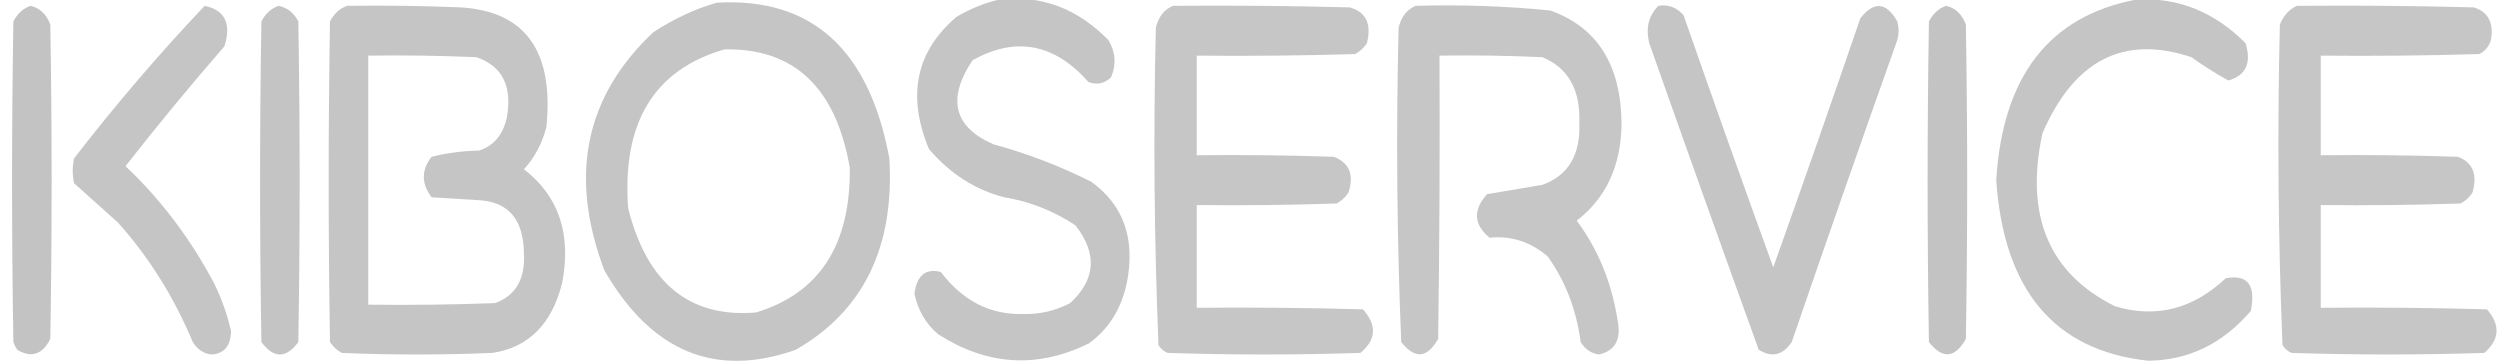
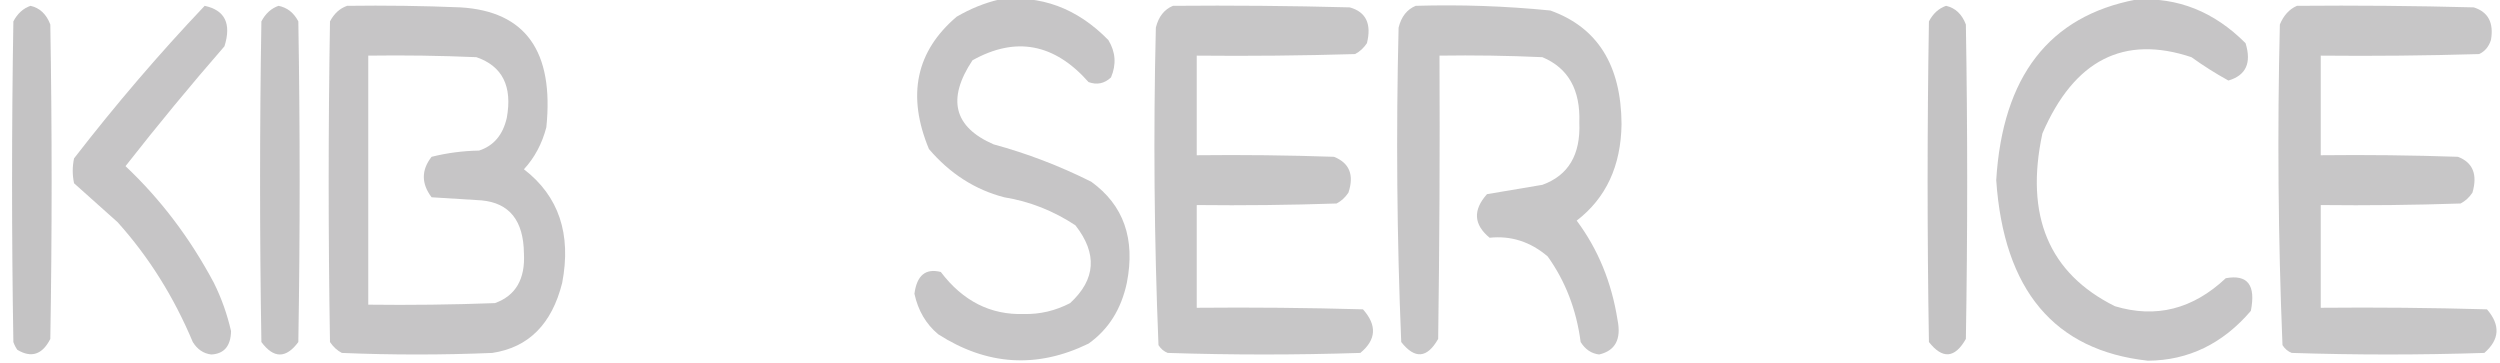
<svg xmlns="http://www.w3.org/2000/svg" xmlns:ns1="http://sodipodi.sourceforge.net/DTD/sodipodi-0.dtd" xmlns:ns2="http://www.inkscape.org/namespaces/inkscape" version="1.1" width="1101" height="160" style="clip-rule:evenodd;fill-rule:evenodd;image-rendering:optimizeQuality;shape-rendering:geometricPrecision;text-rendering:geometricPrecision" id="svg17" ns1:docname="Kiboservice Logo Light Cropped.svg" ns2:version="1.3.2 (091e20e, 2023-11-25, custom)">
  <defs id="defs17" />
  <g id="g2" style="fill:#c0bfc0;fill-opacity:1" transform="matrix(1.162,0,0,1.371,-166.086,-15.944)">
    <path style="opacity:0.903;fill:#c0bfc0;fill-opacity:1" fill="#000000" d="m 521.5,11.5 c 15.837,-1.59 29.67,2.743 41.5,13 2.753,3.833 3.086,7.833 1,12 -2.497,1.978 -5.331,2.478 -8.5,1.5 -12.959,-12.419 -27.625,-14.753 -44,-7 -9.746,12.443 -7.079,21.443 8,27 12.701,2.924 25.034,6.924 37,12 12.288,7.516 16.788,18.349 13.5,32.5 -2.132,8.471 -6.965,14.971 -14.5,19.5 -19.5,8.068 -38.5,7.068 -57,-3 -4.617,-3.273 -7.617,-7.606 -9,-13 0.908,-5.919 4.242,-8.253 10,-7 8.358,9.346 18.858,13.846 31.5,13.5 6.103,0.113 11.936,-1.054 17.5,-3.5 9.74,-7.587 10.406,-15.921 2,-25 -8.383,-4.683 -17.383,-7.683 -27,-9 C 512.447,72.559 502.947,67.392 495,59.5 486.571,42.296 490.071,28.13 505.5,17 c 5.215,-2.571 10.548,-4.404 16,-5.5 z" id="path2" />
  </g>
  <g id="g3" style="fill:#c0bfc0;fill-opacity:1" transform="matrix(1.162,0,0,1.371,-166.086,-15.944)">
    <path style="opacity:0.902;fill:#c0bfc0;fill-opacity:1" fill="#000000" d="m 952.5,11.5 c 15.755,-0.804 29.589,3.863 41.5,14 2.326,6.344 0.16,10.344 -6.5,12 -4.789,-2.228 -9.455,-4.728 -14,-7.5 -25.654,-7.251 -44.488,0.916 -56.5,24.5 -6.69,26.453 2.476,44.953 27.5,55.5 15.516,3.954 29.516,0.954 42,-9 8.288,-1.291 11.455,2.209 9.5,10.5 -10.678,10.57 -23.678,15.903 -39,16 -35.454,-3.287 -54.621,-22.62 -57.5,-58 2.423,-33.357 20.09,-52.69 53,-58 z" id="path3" />
  </g>
  <g id="g4" style="fill:#c0bfc0;fill-opacity:1" transform="matrix(1.162,0,0,1.371,-166.086,-15.944)">
-     <path style="opacity:0.908;fill:#c0bfc0;fill-opacity:1" fill="#000000" d="m 414.5,12.5 c 35.998,-1.763 57.832,14.904 65.5,50 1.976,28.556 -9.857,49.056 -35.5,61.5 -30.56,9.117 -54.726,0.617 -72.5,-25.5 -13.545,-30.317 -7.379,-55.817 18.5,-76.5 7.691,-4.279 15.691,-7.446 24,-9.5 z m 3,15 c 26.378,-0.451 42.211,12.216 47.5,38 0.355,24.785 -11.479,40.286 -35.5,46.5 -25.194,1.795 -41.36,-9.372 -48.5,-33.5 -2.363,-27.462 9.804,-44.462 36.5,-51 z" id="path4" />
-   </g>
+     </g>
  <g id="g5" style="fill:#c0bfc0;fill-opacity:1" transform="matrix(1.162,0,0,1.371,-166.086,-15.944)">
    <path style="opacity:0.922;fill:#c0bfc0;fill-opacity:1" fill="#000000" d="m 154.5,13.5 c 3.516,0.678 6.016,2.679 7.5,6 0.667,33.667 0.667,67.333 0,101 -3.013,5.035 -7.18,6.202 -12.5,3.5 -0.626,-0.75 -1.126,-1.584 -1.5,-2.5 -0.667,-34.333 -0.667,-68.667 0,-103 1.563,-2.523 3.73,-4.19 6.5,-5 z" id="path5" />
  </g>
  <g id="g6" style="fill:#c0bfc0;fill-opacity:1" transform="matrix(1.162,0,0,1.371,-166.086,-15.944)">
    <path style="opacity:0.899;fill:#c0bfc0;fill-opacity:1" fill="#000000" d="m 220.5,13.5 c 7.696,1.395 10.196,5.728 7.5,13 -12.863,12.529 -25.363,25.362 -37.5,38.5 13.306,10.636 24.472,23.136 33.5,37.5 2.874,4.909 5.04,10.076 6.5,15.5 -0.121,4.788 -2.621,7.288 -7.5,7.5 -2.923,-0.295 -5.257,-1.629 -7,-4 C 208.814,106.977 199.314,94.143 187.5,83 182,78.833 176.5,74.667 171,70.5 c -0.667,-2.667 -0.667,-5.333 0,-8 15.755,-17.255 32.255,-33.589 49.5,-49 z" id="path6" />
  </g>
  <g id="g7" style="fill:#c0bfc0;fill-opacity:1" transform="matrix(1.162,0,0,1.371,-166.086,-15.944)">
    <path style="opacity:0.921;fill:#c0bfc0;fill-opacity:1" fill="#000000" d="m 248.5,13.5 c 3.287,0.555 5.787,2.222 7.5,5 0.667,34.333 0.667,68.667 0,103 -4.667,5.333 -9.333,5.333 -14,0 -0.667,-34.333 -0.667,-68.667 0,-103 1.563,-2.523 3.73,-4.19 6.5,-5 z" id="path7" />
  </g>
  <g id="g8" style="fill:#c0bfc0;fill-opacity:1" transform="matrix(1.162,0,0,1.371,-166.086,-15.944)">
    <path style="opacity:0.91;fill:#c0bfc0;fill-opacity:1" fill="#000000" d="m 274.5,13.5 c 14.337,-0.167 28.671,10e-5 43,0.5 24.604,1.268 35.438,14.101 32.5,38.5 -1.616,5.279 -4.449,9.78 -8.5,13.5 13.214,8.624 18.047,20.79 14.5,36.5 -3.919,13.25 -12.752,20.75 -26.5,22.5 -19,0.667 -38,0.667 -57,0 -1.786,-0.785 -3.286,-1.951 -4.5,-3.5 -0.667,-34.333 -0.667,-68.667 0,-103 1.563,-2.523 3.73,-4.19 6.5,-5 z m 8,16 c 13.671,-0.167 27.337,10e-5 41,0.5 9.856,2.872 13.689,9.372 11.5,19.5 -1.474,5.474 -4.974,8.974 -10.5,10.5 -6.11,0.088 -12.11,0.755 -18,2 -3.923,4.261 -3.923,8.594 0,13 6.333,0.333 12.667,0.667 19,1 10.514,0.846 15.847,6.513 16,17 0.529,8.289 -3.137,13.622 -11,16 -15.997,0.5 -31.997,0.667 -48,0.5 0,-26.667 0,-53.333 0,-80 z" id="path8" />
  </g>
  <g id="g9" style="fill:#c0bfc0;fill-opacity:1" transform="matrix(1.162,0,0,1.371,-166.086,-15.944)">
    <path style="opacity:0.888;fill:#c0bfc0;fill-opacity:1" fill="#000000" d="m 587.5,13.5 c 22.336,-0.167 44.669,0 67,0.5 6.153,1.465 8.32,5.298 6.5,11.5 -1.214,1.549 -2.714,2.716 -4.5,3.5 -19.997,0.5 -39.997,0.667 -60,0.5 0,10.667 0,21.333 0,32 17.337,-0.167 34.67,1e-4 52,0.5 5.875,1.973 7.708,5.807 5.5,11.5 -1.214,1.549 -2.714,2.716 -4.5,3.5 -17.664,0.5 -35.33,0.667 -53,0.5 0,11 0,22 0,33 21.003,-0.167 42.003,0 63,0.5 5.385,5.111 5.052,9.777 -1,14 -24.333,0.667 -48.667,0.667 -73,0 -1.431,-0.465 -2.597,-1.299 -3.5,-2.5 -1.639,-33.953 -1.972,-67.953 -1,-102 1.018,-3.515 3.185,-5.848 6.5,-7 z" id="path9" />
  </g>
  <g id="g10" style="fill:#c0bfc0;fill-opacity:1" transform="matrix(1.162,0,0,1.371,-166.086,-15.944)">
    <path style="opacity:0.888;fill:#c0bfc0;fill-opacity:1" fill="#000000" d="m 679.5,13.5 c 17.048,-0.427 34.048,0.073 51,1.5 17.871,5.398 26.871,17.564 27,36.5 -0.212,13.431 -5.879,23.764 -17,31 8.093,9.187 13.259,19.854 15.5,32 1.439,6.129 -0.894,9.796 -7,11 -2.923,-0.295 -5.257,-1.629 -7,-4 -1.609,-10.38 -5.775,-19.547 -12.5,-27.5 -6.544,-4.72 -13.877,-6.72 -22,-6 -6.052,-4.223 -6.385,-8.889 -1,-14 7,-1 14,-2 21,-3 9.843,-3.013 14.51,-9.68 14,-20 0.446,-10.532 -4.22,-17.532 -14,-21 -12.996,-0.5 -25.996,-0.667 -39,-0.5 0.167,30.335 0,60.669 -0.5,91 -4.171,6.229 -8.837,6.562 -14,1 -1.646,-33.606 -1.979,-67.273 -1,-101 1.018,-3.515 3.185,-5.848 6.5,-7 z" id="path10" />
  </g>
  <g id="g11" style="fill:#c0bfc0;fill-opacity:1" transform="matrix(1.162,0,0,1.371,-166.086,-15.944)">
-     <path style="opacity:0.903;fill:#c0bfc0;fill-opacity:1" fill="#000000" d="m 771.5,13.5 c 3.692,-0.529 6.858,0.471 9.5,3 11.138,27.081 22.472,54.081 34,81 11.195,-26.586 22.195,-53.253 33,-80 5.163,-5.562 9.829,-5.229 14,1 0.667,2 0.667,4 0,6 -13.529,32.253 -26.862,64.586 -40,97 -3.377,4.249 -7.543,5.082 -12.5,2.5 C 795.538,91.239 781.704,58.406 768,25.5 c -1.407,-4.901 -0.24,-8.901 3.5,-12 z" id="path11" />
-   </g>
+     </g>
  <g id="g12" style="fill:#c0bfc0;fill-opacity:1" transform="matrix(1.162,0,0,1.371,-166.086,-15.944)">
    <path style="opacity:0.923;fill:#c0bfc0;fill-opacity:1" fill="#000000" d="m 880.5,13.5 c 3.516,0.678 6.016,2.679 7.5,6 0.667,33.667 0.667,67.333 0,101 -4.171,6.229 -8.837,6.562 -14,1 -0.667,-34.333 -0.667,-68.667 0,-103 1.563,-2.523 3.73,-4.19 6.5,-5 z" id="path12" />
  </g>
  <g id="g13" style="fill:#c0bfc0;fill-opacity:1" transform="matrix(1.162,0,0,1.371,-166.086,-15.944)">
    <path style="opacity:0.889;fill:#c0bfc0;fill-opacity:1" fill="#000000" d="m 1013.5,13.5 c 22.34,-0.167 44.67,0 67,0.5 5.48,1.476 7.65,4.976 6.5,10.5 -0.83,2.167 -2.33,3.667 -4.5,4.5 -20,0.5 -40,0.667 -60,0.5 0,10.667 0,21.333 0,32 17.34,-0.167 34.67,1e-4 52,0.5 5.66,1.829 7.49,5.663 5.5,11.5 -1.21,1.549 -2.71,2.716 -4.5,3.5 -17.66,0.5 -35.33,0.667 -53,0.5 0,11 0,22 0,33 21,-0.167 42,0 63,0.5 5.15,5.048 4.81,9.715 -1,14 -24.33,0.667 -48.67,0.667 -73,0 -1.43,-0.465 -2.6,-1.299 -3.5,-2.5 -1.65,-34.273 -1.98,-68.606 -1,-103 1.44,-2.942 3.6,-4.942 6.5,-6 z" id="path13" />
  </g>
</svg>